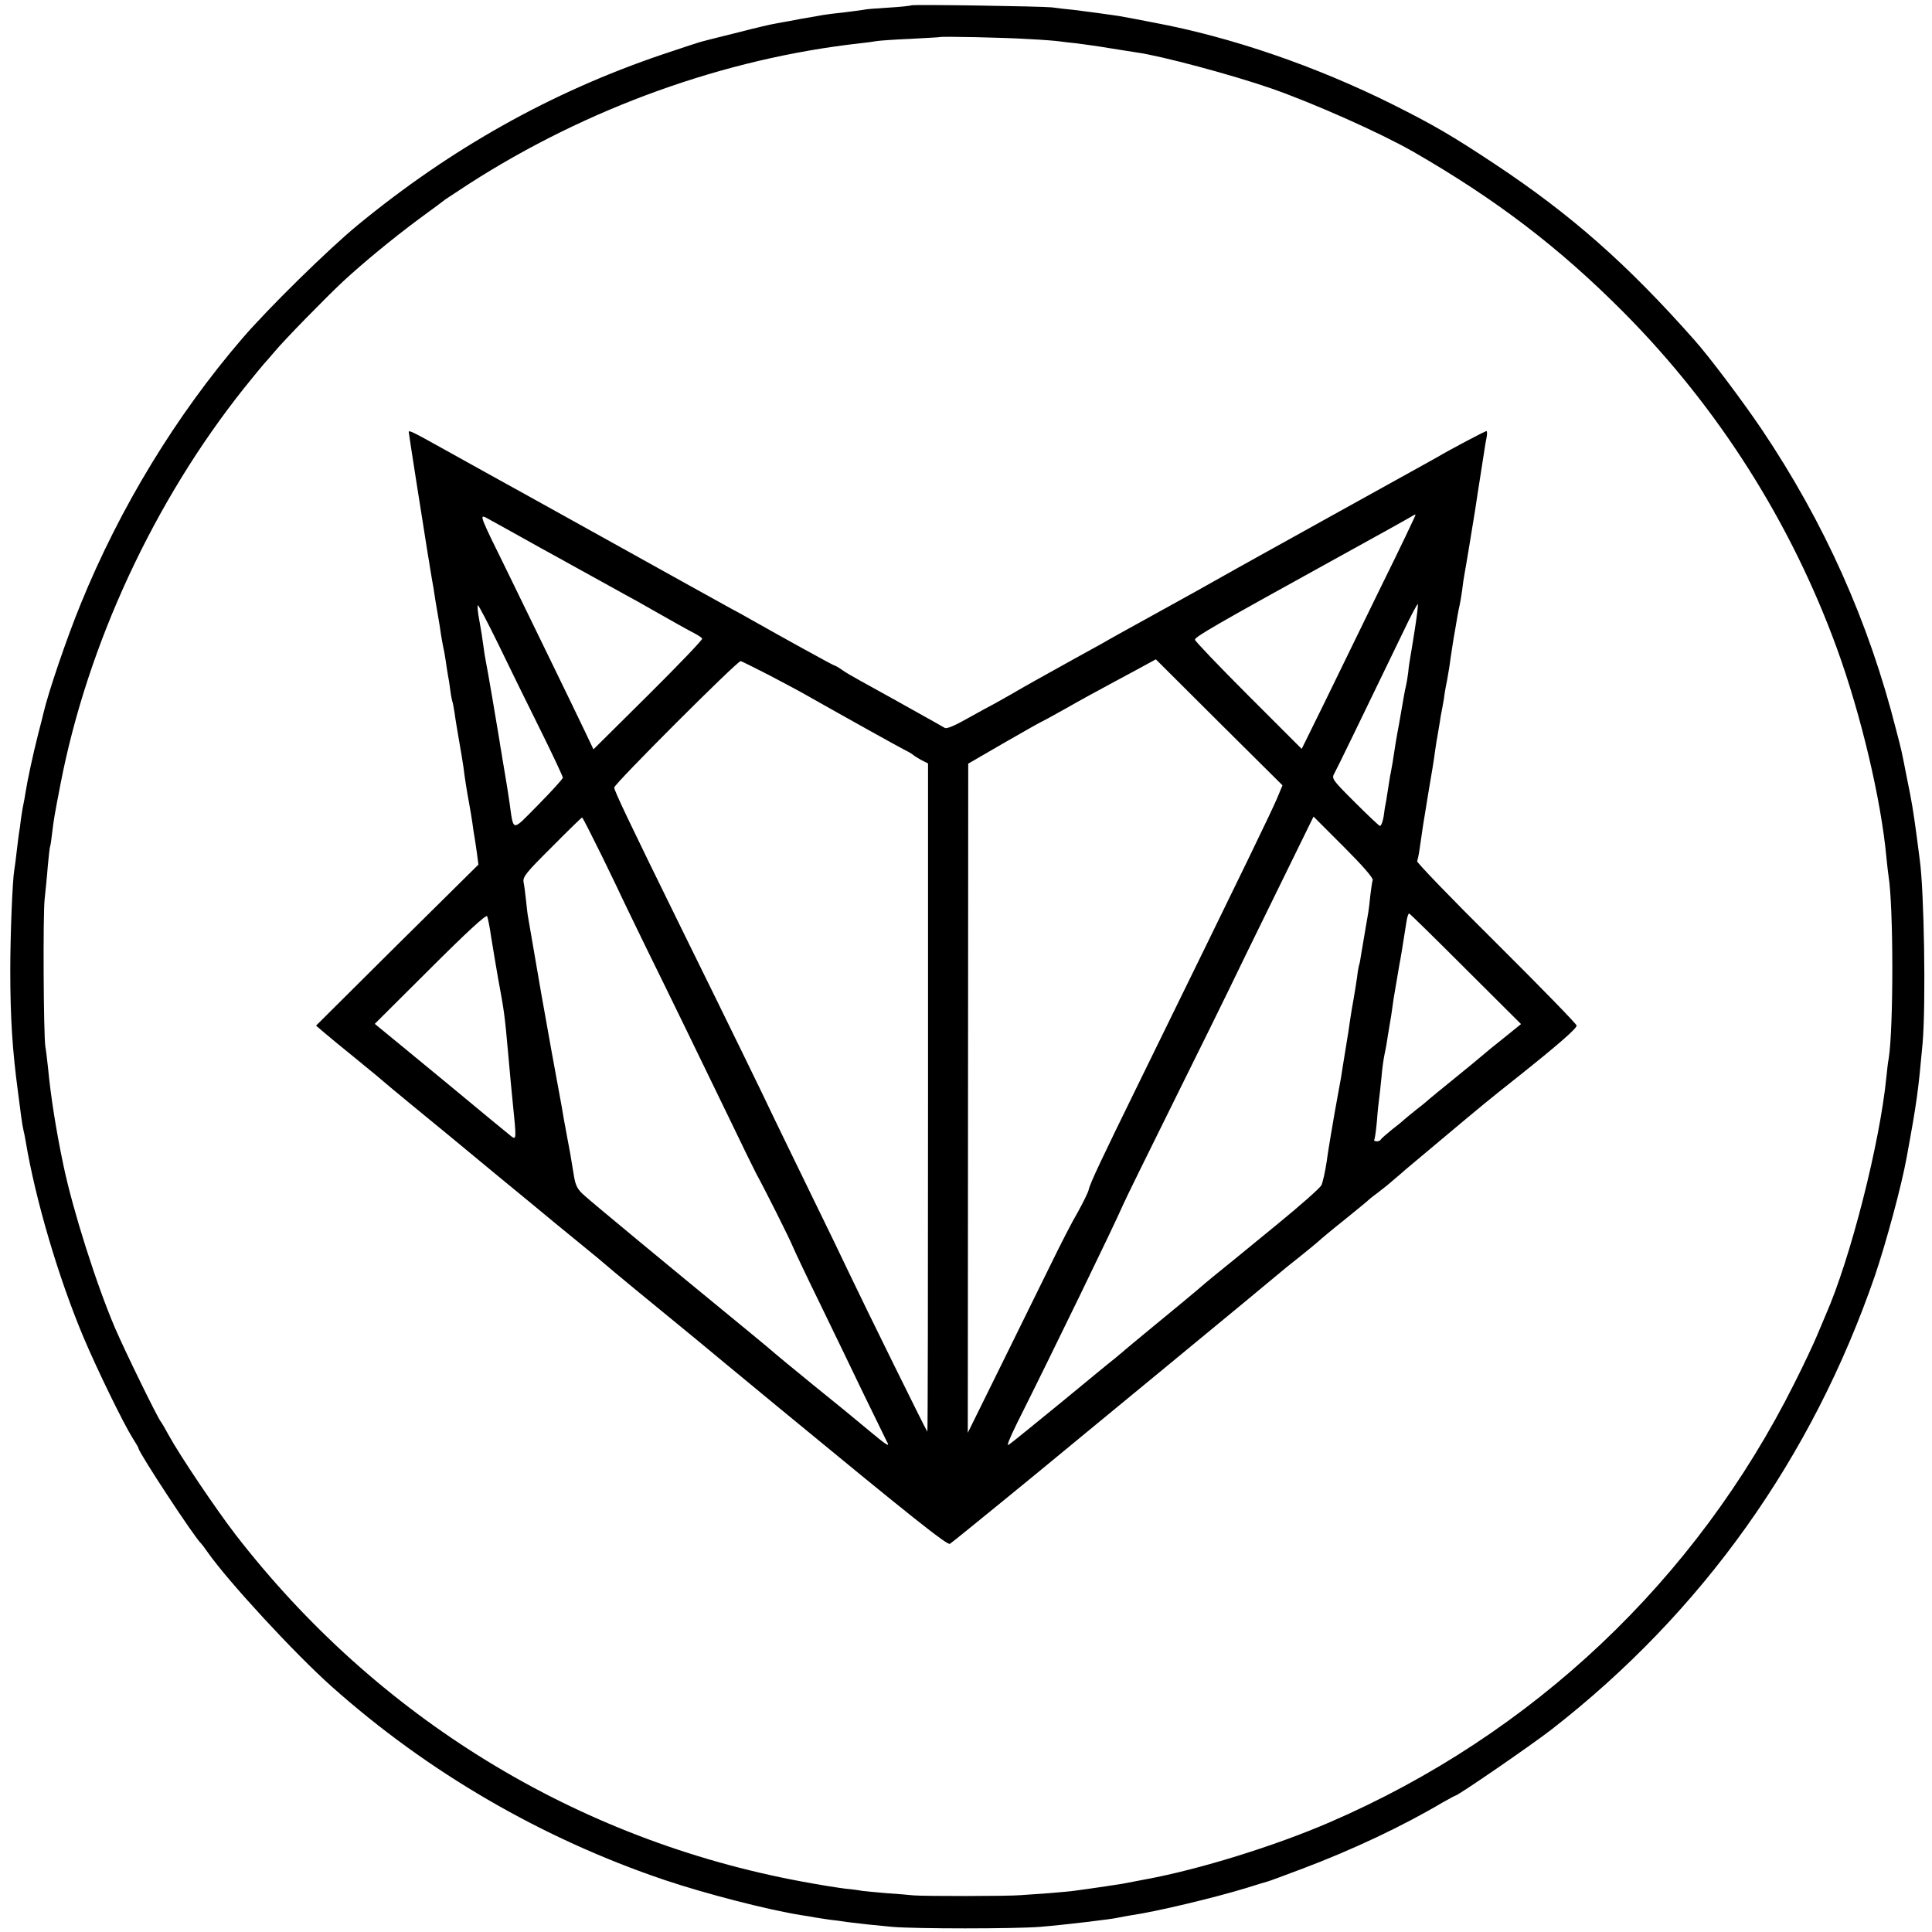
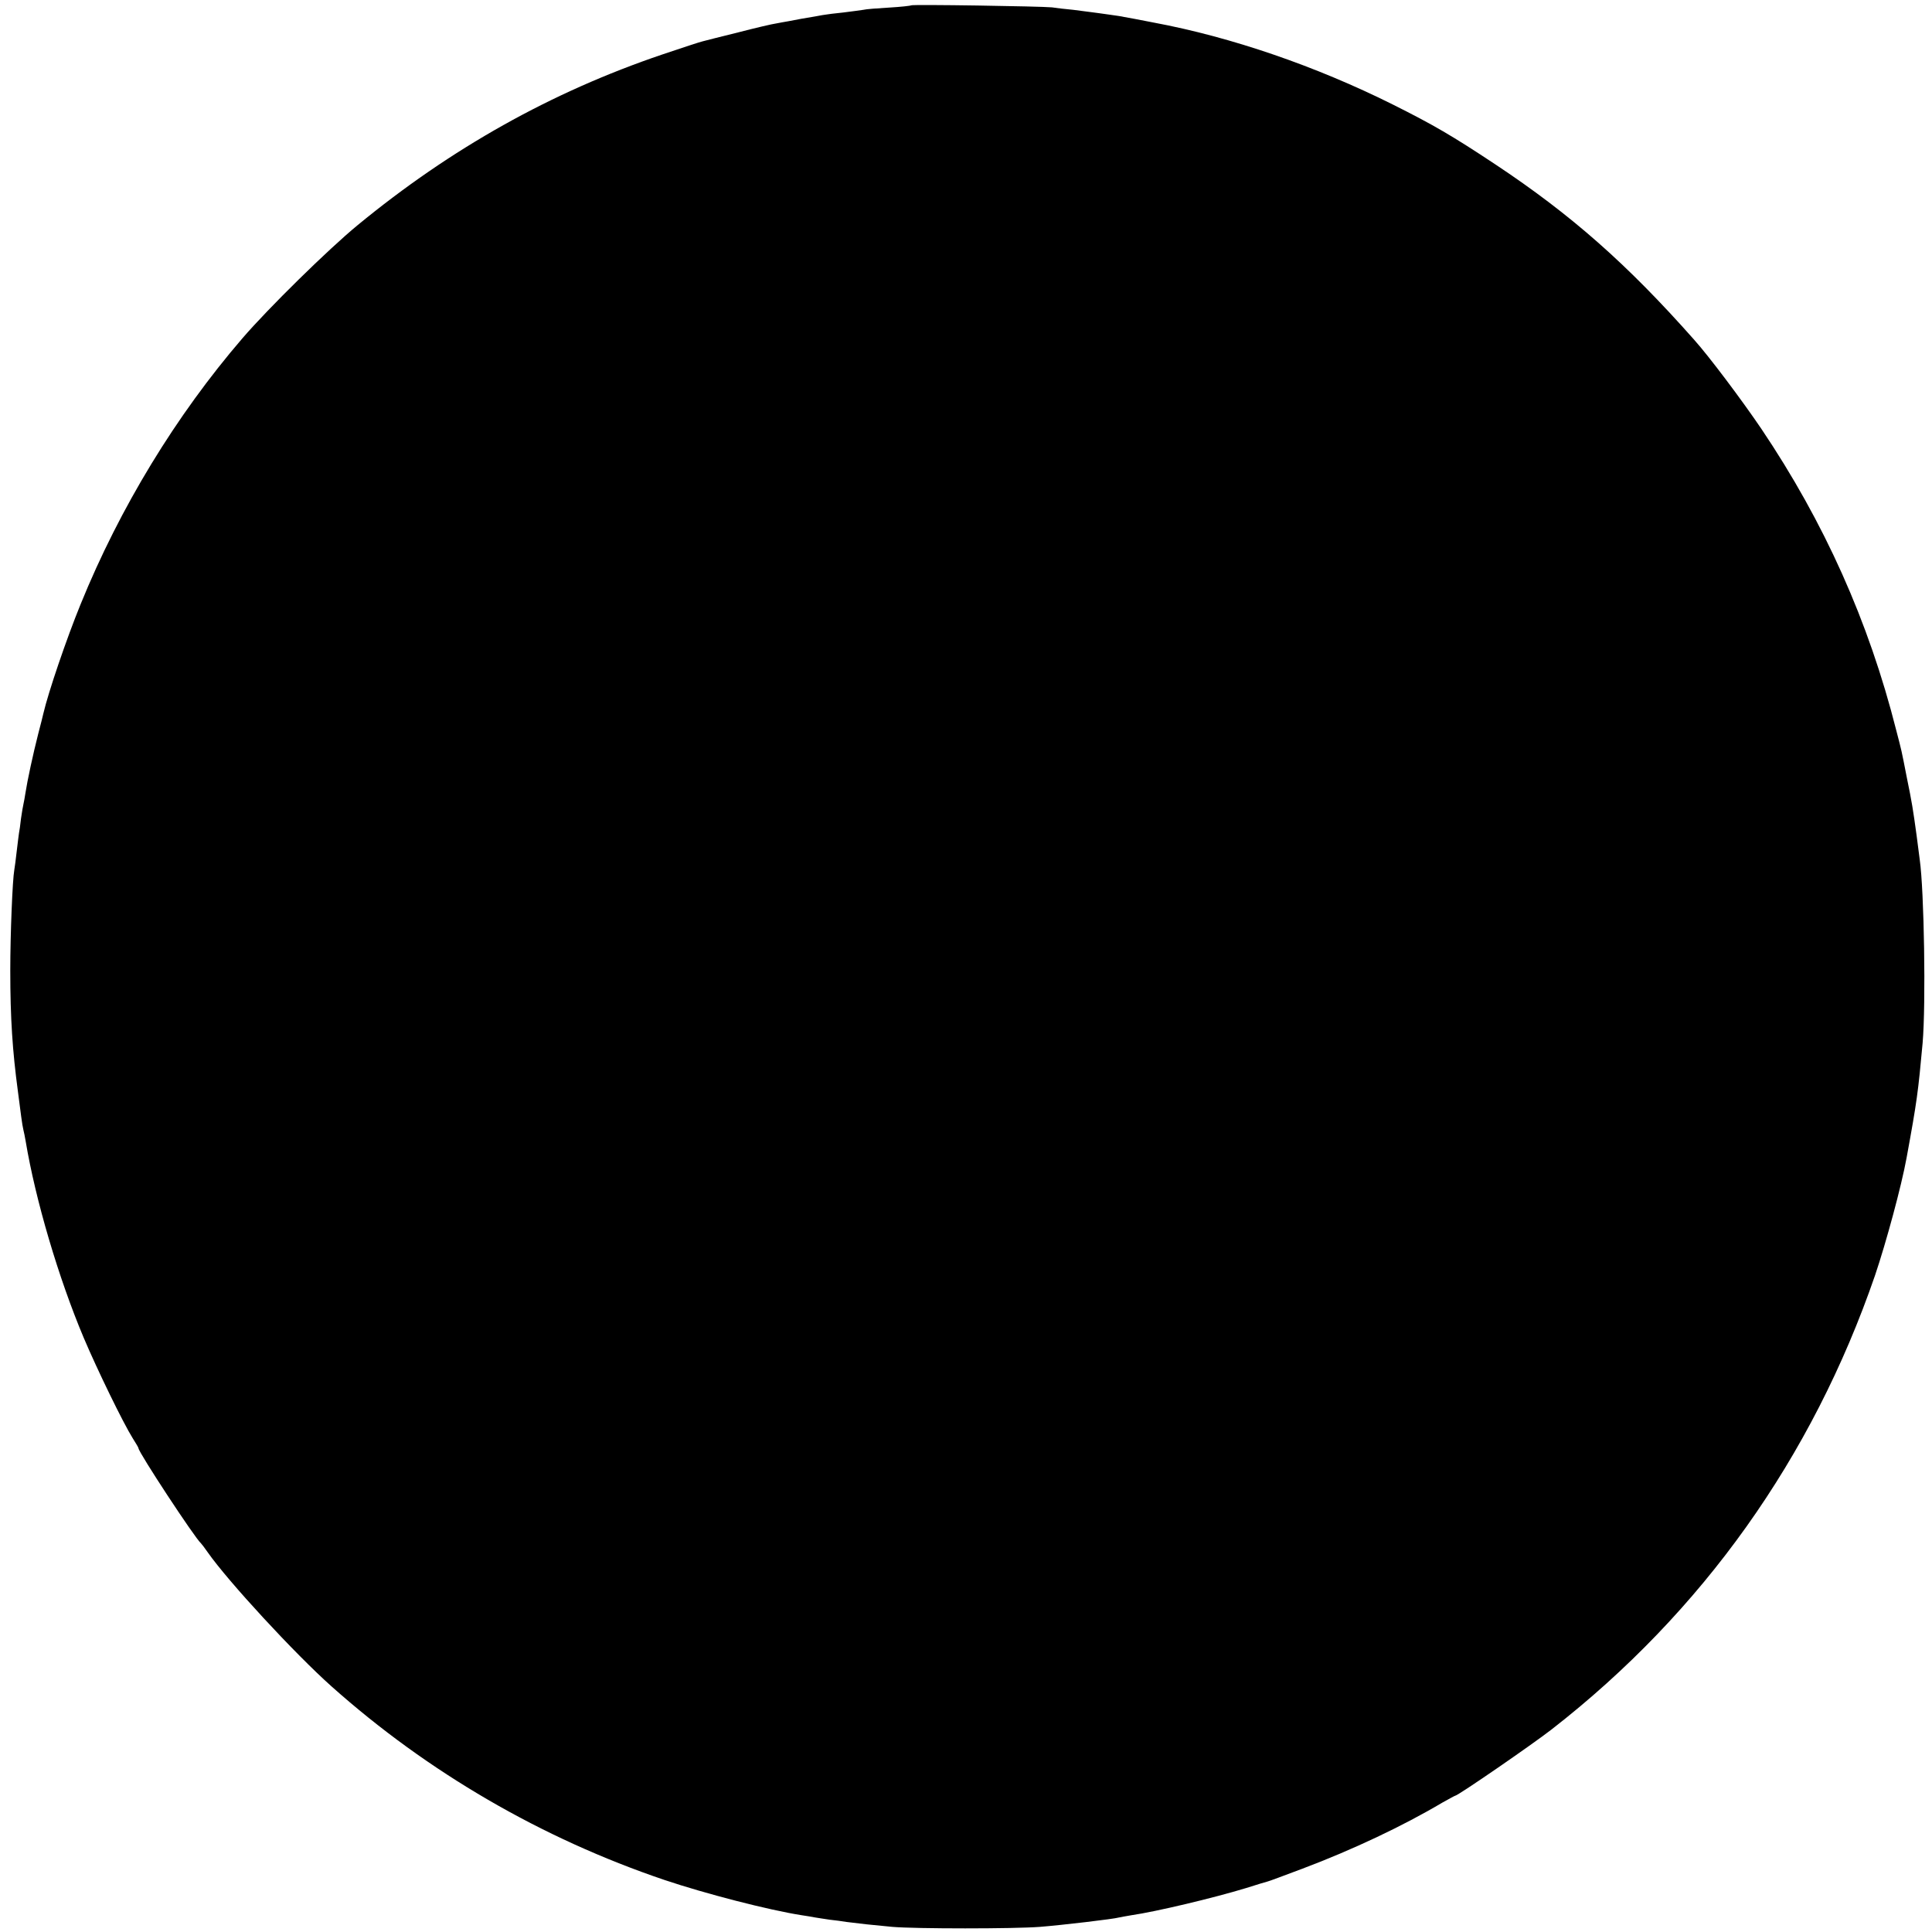
<svg xmlns="http://www.w3.org/2000/svg" version="1.0" width="865pt" height="865pt" viewBox="0 0 865 865" preserveAspectRatio="xMidYMid meet">
  <g transform="translate(0,865) scale(0.1,-0.1)" fill="#000000" stroke="none">
-     <path d="M4079 8626 c-2 -2 -47 -7 -99 -10 -52 -3 -104 -7 -115 -10 -11 -2 -51 -7 -90 -12 -38 -4 -72 -8 -75 -9 -3 0 -27 -4 -53 -9 -49 -8 -71 -12 -117 -21 -14 -2 -38 -7 -55 -10 -16 -2 -93 -20 -170 -40 -77 -19 -148 -37 -159 -40 -10 -2 -92 -29 -181 -59 -496 -168 -946 -420 -1365 -765 -130 -107 -399 -371 -515 -506 -296 -344 -548 -757 -724 -1190 -63 -154 -145 -395 -167 -490 -1 -5 -11 -46 -23 -91 -23 -90 -49 -211 -57 -264 -3 -19 -7 -42 -9 -50 -2 -8 -7 -37 -11 -65 -3 -27 -7 -57 -9 -65 -1 -8 -6 -44 -10 -80 -4 -36 -9 -74 -11 -85 -8 -43 -18 -288 -18 -450 0 -214 10 -361 34 -540 5 -38 12 -90 15 -115 3 -25 8 -52 10 -60 2 -8 7 -31 10 -50 44 -263 147 -612 260 -880 61 -144 177 -382 219 -449 14 -22 26 -42 26 -45 0 -18 253 -403 280 -426 3 -3 17 -21 30 -40 91 -130 390 -454 555 -601 431 -384 940 -680 1490 -866 181 -61 467 -135 615 -158 19 -3 46 -7 60 -10 14 -2 43 -7 65 -10 22 -2 56 -7 75 -10 54 -7 117 -14 205 -22 105 -9 545 -9 661 0 100 8 330 35 354 42 8 2 33 6 55 10 111 16 367 77 515 122 47 15 90 28 95 29 6 1 75 27 155 57 226 85 452 192 629 297 29 16 54 30 56 30 12 0 346 230 432 297 676 526 1167 1217 1448 2033 50 148 118 399 141 525 47 256 52 296 72 515 15 175 7 681 -13 822 -2 18 -9 67 -14 108 -16 117 -21 148 -43 255 -26 133 -23 119 -48 215 -123 487 -322 931 -604 1350 -86 127 -233 323 -301 399 -300 339 -551 560 -890 785 -193 128 -277 177 -461 269 -341 170 -720 301 -1069 366 -60 12 -120 23 -132 25 -11 3 -43 7 -70 11 -26 4 -59 8 -73 10 -14 2 -52 7 -85 11 -33 3 -76 8 -95 11 -50 5 -625 14 -631 9z m528 -151 c62 -3 123 -8 135 -10 13 -2 48 -6 78 -9 30 -4 98 -13 150 -22 52 -8 106 -17 120 -19 109 -15 426 -100 602 -161 189 -66 486 -198 635 -283 370 -213 653 -428 943 -720 423 -426 750 -942 955 -1506 107 -295 197 -674 221 -935 3 -30 7 -66 9 -79 23 -138 23 -685 1 -821 -3 -14 -7 -50 -10 -80 -29 -297 -161 -815 -271 -1065 -7 -16 -25 -59 -40 -95 -15 -36 -60 -132 -101 -213 -441 -882 -1172 -1573 -2079 -1965 -247 -107 -586 -212 -825 -256 -47 -9 -94 -18 -105 -20 -18 -3 -115 -18 -212 -31 -18 -3 -70 -7 -115 -11 -46 -3 -103 -7 -128 -9 -56 -5 -433 -5 -480 -1 -19 2 -75 7 -123 10 -48 4 -96 9 -105 10 -9 2 -44 7 -77 10 -33 4 -121 18 -195 32 -1010 187 -1902 734 -2536 1554 -89 116 -248 352 -299 445 -15 28 -31 55 -35 60 -16 20 -159 313 -204 417 -85 199 -190 530 -232 731 -32 152 -57 308 -69 437 -4 36 -9 79 -12 95 -8 56 -11 590 -3 660 4 39 11 105 14 147 4 43 8 83 11 90 2 7 6 36 9 63 7 58 10 75 37 215 121 626 420 1269 824 1775 40 50 79 97 86 105 8 8 29 33 48 55 42 51 230 243 307 315 91 84 218 189 339 279 61 44 115 85 120 89 6 4 53 35 105 69 529 340 1143 561 1749 629 30 3 64 8 75 10 11 2 79 7 151 10 71 4 131 7 132 8 5 4 294 -2 400 -9z" />
-     <path d="M1830 6716 c0 -7 66 -427 86 -551 3 -16 7 -41 9 -55 2 -14 7 -41 10 -60 4 -19 8 -46 10 -60 2 -14 8 -52 14 -85 6 -33 13 -78 16 -100 4 -22 8 -47 10 -55 2 -8 7 -33 10 -55 3 -23 8 -52 10 -65 3 -14 8 -45 11 -70 3 -25 8 -47 9 -50 2 -3 6 -26 10 -50 3 -25 13 -83 21 -130 8 -47 17 -98 19 -115 5 -42 14 -101 25 -160 5 -27 12 -68 15 -90 3 -23 7 -50 9 -60 2 -11 7 -44 11 -73 l7 -53 -364 -360 -363 -361 35 -30 c19 -16 80 -67 135 -111 98 -80 115 -94 165 -137 14 -12 133 -110 265 -218 131 -109 293 -242 360 -297 66 -55 167 -138 225 -185 58 -47 107 -88 110 -91 4 -5 226 -188 405 -334 39 -33 208 -172 375 -310 591 -487 752 -615 763 -607 12 8 109 87 228 184 31 25 105 86 165 135 60 50 321 264 579 477 259 213 481 397 495 409 14 12 59 49 100 81 41 33 80 65 85 70 6 6 57 49 115 95 58 47 107 87 110 91 3 3 21 17 40 31 19 15 45 35 56 45 12 11 42 35 65 56 24 20 99 83 167 140 181 152 208 174 338 277 177 141 262 215 263 229 1 6 -161 172 -358 368 -198 196 -358 362 -356 368 2 6 7 28 10 49 12 85 17 119 40 257 14 80 27 161 29 180 3 19 7 51 11 70 3 19 8 49 11 65 2 17 7 43 10 58 3 16 7 38 9 50 1 12 7 49 14 82 6 33 13 76 15 95 7 46 13 88 20 125 3 17 8 46 11 65 3 19 8 42 10 50 2 8 7 38 11 65 3 28 8 59 10 70 4 19 40 238 49 295 13 88 18 117 20 130 3 19 15 95 21 135 2 17 7 42 10 58 3 15 2 27 -1 27 -6 0 -165 -84 -217 -115 -9 -5 -41 -23 -70 -39 -29 -16 -195 -108 -368 -204 -173 -96 -333 -185 -355 -197 -22 -12 -158 -88 -302 -169 -145 -80 -285 -158 -313 -173 -28 -16 -59 -33 -68 -38 -9 -6 -73 -41 -142 -79 -180 -100 -206 -114 -299 -168 -46 -26 -85 -48 -86 -48 -1 0 -45 -24 -97 -53 -63 -36 -99 -51 -108 -46 -8 5 -58 33 -110 62 -91 51 -139 78 -268 149 -31 17 -69 39 -84 50 -14 10 -28 18 -31 18 -5 0 -235 127 -371 204 -22 13 -66 37 -96 53 -30 17 -279 154 -553 307 -273 152 -521 289 -550 305 -28 16 -114 63 -189 105 -131 73 -148 81 -148 72z m495 -466 c66 -37 145 -81 175 -97 30 -17 98 -54 150 -83 52 -29 120 -66 150 -83 30 -16 84 -46 120 -67 86 -49 159 -90 192 -107 15 -8 30 -18 32 -22 3 -4 -106 -118 -241 -252 l-246 -244 -38 80 c-62 130 -224 462 -353 727 -115 233 -120 245 -91 231 16 -9 84 -46 150 -83z m3856 -231 c-87 -178 -202 -414 -255 -523 l-98 -199 -239 239 c-131 131 -239 244 -239 250 0 13 103 72 605 349 187 103 349 193 360 200 11 7 21 12 23 11 1 -2 -69 -149 -157 -327z m154 -184 c-9 -59 -19 -117 -21 -129 -2 -11 -7 -41 -9 -66 -3 -25 -8 -52 -10 -60 -2 -8 -7 -31 -10 -50 -3 -19 -12 -71 -20 -115 -15 -80 -19 -107 -30 -179 -4 -21 -8 -48 -11 -59 -2 -12 -6 -37 -9 -57 -3 -20 -7 -45 -9 -57 -3 -12 -8 -42 -11 -68 -4 -25 -12 -44 -17 -43 -5 2 -56 50 -113 107 -102 102 -104 105 -90 130 13 23 114 232 308 633 33 70 63 126 65 123 2 -2 -4 -52 -13 -110z m-4105 -67 c46 -95 130 -267 187 -381 57 -115 103 -213 103 -219 0 -5 -49 -59 -109 -120 -124 -125 -110 -127 -131 17 -7 44 -13 87 -15 95 -1 8 -6 35 -10 60 -4 25 -9 52 -10 61 -2 9 -6 34 -9 55 -10 63 -55 327 -61 354 -3 14 -8 45 -11 70 -3 25 -11 75 -18 113 -7 37 -10 67 -6 67 3 0 44 -78 90 -172z m3487 -694 c-30 -69 -121 -258 -609 -1254 -180 -367 -229 -471 -234 -498 -3 -12 -25 -57 -49 -100 -25 -42 -77 -144 -117 -226 -40 -82 -141 -287 -224 -455 l-151 -306 1 1498 1 1498 164 95 c90 52 165 94 167 94 1 0 49 26 106 58 57 33 155 86 218 120 63 34 131 70 150 81 l35 19 283 -282 284 -282 -25 -60z m-2273 553 c66 -35 144 -76 171 -92 164 -93 414 -232 440 -245 17 -8 32 -18 35 -21 3 -3 19 -13 35 -22 l30 -15 0 -1496 c0 -823 -1 -1496 -3 -1496 -3 0 -275 552 -355 720 -19 41 -92 192 -162 335 -70 143 -146 301 -170 350 -46 98 -188 389 -420 860 -230 468 -295 605 -295 619 0 16 550 566 566 566 4 0 61 -29 128 -63z m-747 -814 c48 -98 87 -180 88 -183 1 -3 48 -99 104 -215 125 -254 233 -477 375 -770 58 -121 113 -233 122 -250 36 -65 150 -292 163 -325 8 -19 61 -132 119 -250 57 -118 147 -303 198 -410 52 -107 99 -203 104 -213 17 -29 2 -20 -83 51 -45 38 -156 129 -247 202 -91 74 -167 137 -170 140 -3 3 -54 46 -115 96 -405 332 -705 581 -738 611 -31 27 -40 44 -47 86 -15 93 -20 121 -30 172 -12 63 -21 114 -25 140 -2 11 -22 121 -45 245 -34 188 -55 306 -105 600 -3 14 -7 50 -10 80 -3 30 -8 67 -11 81 -4 23 12 43 127 157 72 73 133 132 135 132 3 0 43 -80 91 -177z m3449 -103 c-3 -8 -7 -40 -11 -71 -3 -31 -7 -65 -9 -75 -2 -11 -7 -39 -11 -64 -4 -25 -9 -54 -11 -65 -2 -10 -6 -37 -10 -59 -3 -22 -7 -43 -9 -46 -1 -3 -6 -27 -9 -55 -4 -27 -11 -72 -16 -100 -5 -27 -12 -68 -15 -90 -3 -22 -12 -83 -21 -135 -8 -52 -18 -108 -20 -125 -3 -16 -16 -88 -29 -160 -12 -71 -29 -168 -35 -215 -7 -47 -18 -95 -24 -107 -6 -12 -93 -89 -192 -170 -204 -167 -244 -200 -294 -240 -19 -15 -50 -42 -70 -59 -19 -16 -100 -84 -180 -149 -80 -66 -150 -124 -156 -130 -7 -5 -20 -17 -30 -25 -11 -8 -118 -96 -238 -195 -121 -99 -228 -186 -239 -193 -12 -9 1 23 36 95 153 305 438 892 473 974 10 24 114 235 230 469 116 234 228 461 249 505 21 44 114 235 207 424 l169 345 134 -134 c84 -84 133 -140 131 -150z m-3947 -255 c7 -44 21 -127 31 -185 28 -150 30 -168 45 -335 8 -89 16 -179 21 -225 16 -156 16 -164 -5 -149 -10 8 -142 116 -292 241 -151 124 -285 235 -298 245 l-23 19 248 247 c162 162 250 243 255 235 3 -7 12 -49 18 -93z m4363 -143 l248 -247 -78 -63 c-43 -34 -87 -70 -98 -80 -10 -9 -66 -55 -124 -102 -58 -47 -107 -87 -110 -90 -3 -3 -27 -24 -55 -45 -27 -22 -52 -42 -55 -45 -3 -3 -27 -24 -55 -45 -27 -22 -51 -43 -53 -47 -2 -5 -10 -8 -18 -8 -9 0 -13 3 -11 8 3 4 8 42 12 85 3 43 8 88 10 100 2 12 6 54 10 92 3 39 10 88 15 110 5 22 11 58 14 80 4 23 8 50 10 60 2 11 7 40 10 65 3 25 8 54 10 65 2 11 7 40 11 65 4 25 9 54 11 65 4 18 13 73 31 188 3 20 8 37 12 37 3 0 117 -112 253 -248z" />
+     <path d="M4079 8626 c-2 -2 -47 -7 -99 -10 -52 -3 -104 -7 -115 -10 -11 -2 -51 -7 -90 -12 -38 -4 -72 -8 -75 -9 -3 0 -27 -4 -53 -9 -49 -8 -71 -12 -117 -21 -14 -2 -38 -7 -55 -10 -16 -2 -93 -20 -170 -40 -77 -19 -148 -37 -159 -40 -10 -2 -92 -29 -181 -59 -496 -168 -946 -420 -1365 -765 -130 -107 -399 -371 -515 -506 -296 -344 -548 -757 -724 -1190 -63 -154 -145 -395 -167 -490 -1 -5 -11 -46 -23 -91 -23 -90 -49 -211 -57 -264 -3 -19 -7 -42 -9 -50 -2 -8 -7 -37 -11 -65 -3 -27 -7 -57 -9 -65 -1 -8 -6 -44 -10 -80 -4 -36 -9 -74 -11 -85 -8 -43 -18 -288 -18 -450 0 -214 10 -361 34 -540 5 -38 12 -90 15 -115 3 -25 8 -52 10 -60 2 -8 7 -31 10 -50 44 -263 147 -612 260 -880 61 -144 177 -382 219 -449 14 -22 26 -42 26 -45 0 -18 253 -403 280 -426 3 -3 17 -21 30 -40 91 -130 390 -454 555 -601 431 -384 940 -680 1490 -866 181 -61 467 -135 615 -158 19 -3 46 -7 60 -10 14 -2 43 -7 65 -10 22 -2 56 -7 75 -10 54 -7 117 -14 205 -22 105 -9 545 -9 661 0 100 8 330 35 354 42 8 2 33 6 55 10 111 16 367 77 515 122 47 15 90 28 95 29 6 1 75 27 155 57 226 85 452 192 629 297 29 16 54 30 56 30 12 0 346 230 432 297 676 526 1167 1217 1448 2033 50 148 118 399 141 525 47 256 52 296 72 515 15 175 7 681 -13 822 -2 18 -9 67 -14 108 -16 117 -21 148 -43 255 -26 133 -23 119 -48 215 -123 487 -322 931 -604 1350 -86 127 -233 323 -301 399 -300 339 -551 560 -890 785 -193 128 -277 177 -461 269 -341 170 -720 301 -1069 366 -60 12 -120 23 -132 25 -11 3 -43 7 -70 11 -26 4 -59 8 -73 10 -14 2 -52 7 -85 11 -33 3 -76 8 -95 11 -50 5 -625 14 -631 9z m528 -151 z" />
  </g>
</svg>